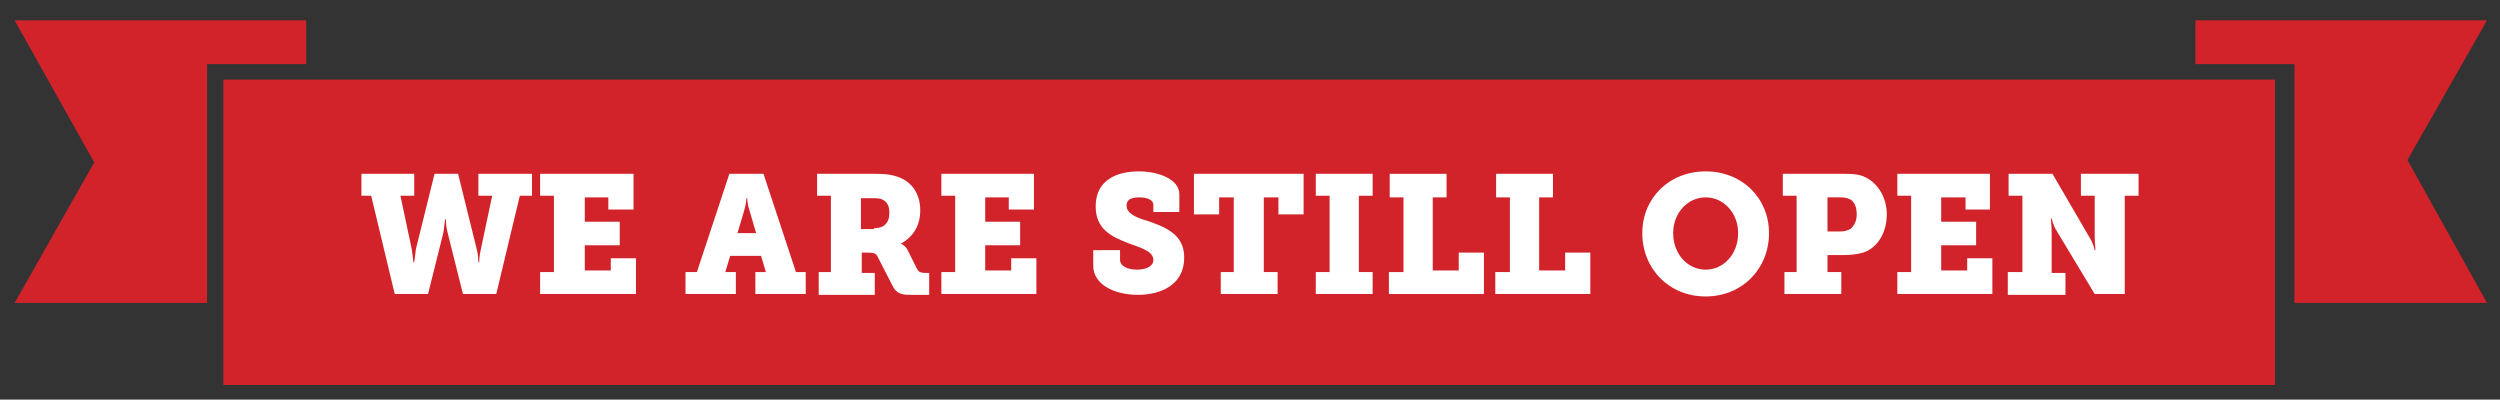
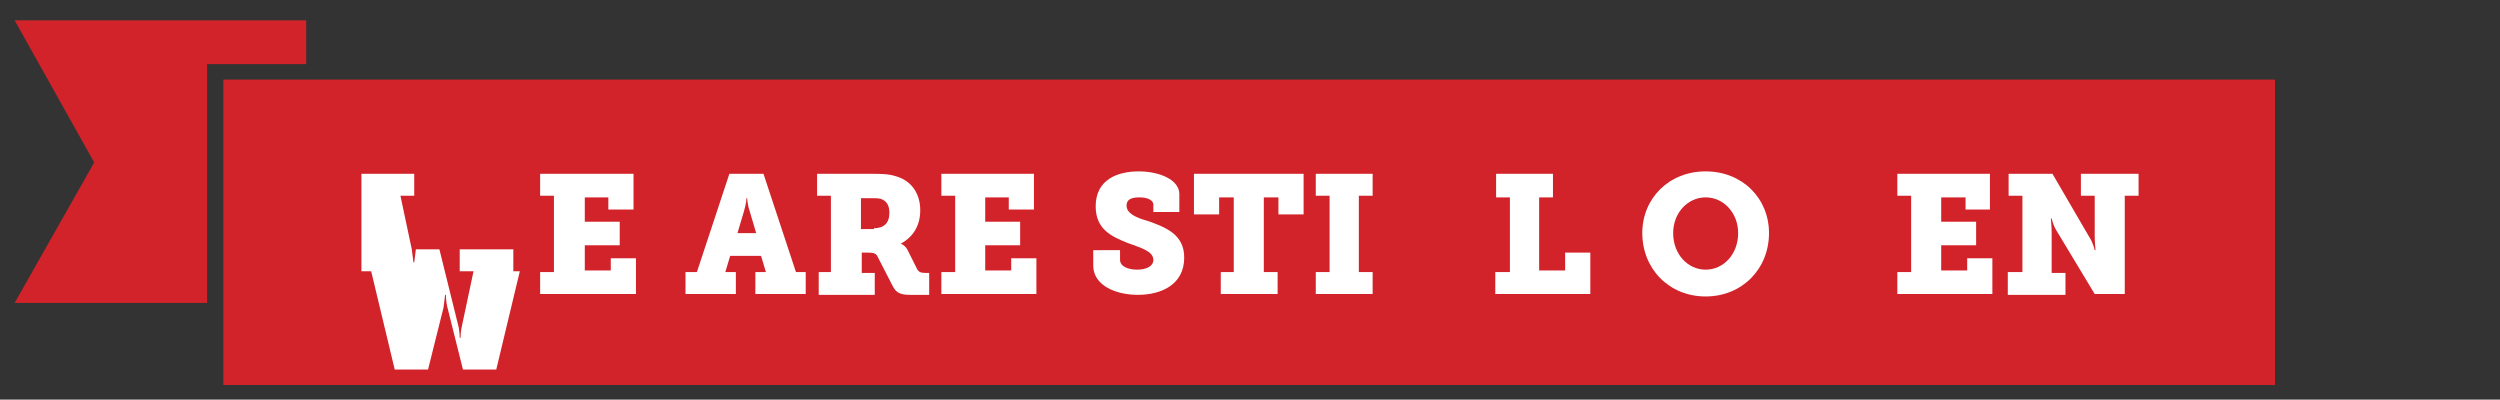
<svg xmlns="http://www.w3.org/2000/svg" version="1.1" id="Layer_1" x="0px" y="0px" viewBox="0 0 307.8 49.2" style="enable-background:new 0 0 307.8 49.2;" xml:space="preserve">
  <rect x="0" y="0" width="307.8" height="49.2" fill="#333333" stroke="none" />
  <style type="text/css">
	.st0{fill:#D2232A;}
	.st1{fill:#FFFFFF;}
</style>
  <rect x="27.5" y="9.8" class="st0" width="252.6" height="37.6" />
-   <polygon class="st0" points="270.3,2.5 270.3,7.9 280.5,7.9 282.5,7.9 282.5,9.8 282.5,37.3 306.2,37.3 296.4,19.7 306.2,2.5 " />
  <polygon class="st0" points="1.8,2.5 11.6,20 1.8,37.3 25.5,37.3 25.5,9.8 25.5,7.9 27.5,7.9 37.7,7.9 37.7,2.5 " />
  <g>
-     <path class="st1" d="M44.4,21.4H51v2.7h-1.7l1.4,6.6c0.1,0.7,0.2,1.6,0.2,1.6h0.1c0,0,0.1-0.8,0.2-1.6l2.3-9.3h2.9l2.3,9.3   c0.2,0.7,0.2,1.6,0.2,1.6h0.1c0,0,0-0.8,0.2-1.6l1.4-6.6h-1.7v-2.7h6.6v2.7H64l-2.9,12.1H57l-1.9-7.6c-0.2-0.7-0.2-1.6-0.2-1.6   h-0.1c0,0-0.1,0.9-0.2,1.6l-1.9,7.6h-4.1l-2.9-12.1h-1.2V21.4z" />
+     <path class="st1" d="M44.4,21.4H51v2.7h-1.7l1.4,6.6c0.1,0.7,0.2,1.6,0.2,1.6h0.1c0,0,0.1-0.8,0.2-1.6h2.9l2.3,9.3   c0.2,0.7,0.2,1.6,0.2,1.6h0.1c0,0,0-0.8,0.2-1.6l1.4-6.6h-1.7v-2.7h6.6v2.7H64l-2.9,12.1H57l-1.9-7.6c-0.2-0.7-0.2-1.6-0.2-1.6   h-0.1c0,0-0.1,0.9-0.2,1.6l-1.9,7.6h-4.1l-2.9-12.1h-1.2V21.4z" />
    <path class="st1" d="M66.5,33.5h1.7v-9.4h-1.7v-2.7H78v4.4h-3.1v-1.5h-2.9v3h4.3v2.9h-4.3v3.1h3.2v-1.5h3.1v4.4H66.5V33.5z" />
    <path class="st1" d="M84.6,33.5h1.2l4-12.1h4.2l4,12.1h1.2v2.7h-6.2v-2.7h1.3l-0.6-2h-3.8l-0.6,2h1.3v2.7h-6.2V33.5z M93.1,28.7   L92.3,26C92,25.1,92,24.4,92,24.4h-0.1c0,0,0,0.6-0.3,1.6l-0.8,2.7H93.1z" />
    <path class="st1" d="M100.6,33.5h1.7v-9.4h-1.7v-2.7h6.7c1.1,0,2.1,0,3,0.3c1.8,0.5,3,2,3,4.2c0,1.9-0.9,3.3-2.4,4.1v0   c0,0,0.6,0.2,0.9,0.9l1.1,2.2c0.2,0.4,0.5,0.5,1,0.5h0.5v2.7h-2.4c-1.2,0-1.7-0.3-2.1-1.1l-1.8-3.5c-0.2-0.5-0.5-0.6-1.3-0.6h-0.7   v2.5h1.6v2.7h-6.9V33.5z M107.6,28.1c1.2,0,1.9-0.6,1.9-1.9c0-0.7-0.2-1.3-0.8-1.6c-0.3-0.2-0.8-0.2-1.4-0.2h-1.3v3.8H107.6z" />
    <path class="st1" d="M115.9,33.5h1.7v-9.4h-1.7v-2.7h11.4v4.4h-3.1v-1.5h-2.9v3h4.3v2.9h-4.3v3.1h3.2v-1.5h3.1v4.4h-11.7V33.5z" />
    <path class="st1" d="M137.9,30.9V32c0,0.8,1,1.2,2.1,1.2s2-0.4,2-1.2c0-1.1-1.6-1.5-3.2-2.1c-2-0.8-3.9-1.7-3.9-4.5   c0-3.3,2.7-4.3,5.3-4.3c2.5,0,5,1,5,2.8v2.2H142v-0.9c0-0.6-0.8-0.9-1.7-0.9c-0.9,0-1.6,0.2-1.6,1c0,1,1.2,1.5,2.6,1.9   c2.3,0.8,4.5,1.7,4.5,4.5c0,3.4-2.9,4.6-5.7,4.6c-2.8,0-5.5-1.2-5.5-3.6v-1.9H137.9z" />
    <path class="st1" d="M150.2,33.5h1.7v-9.2h-1.8v2.1H147v-5h13.5v5h-3.1v-2.1h-1.8v9.2h1.7v2.7h-7V33.5z" />
    <path class="st1" d="M162,33.5h1.7v-9.4H162v-2.7h7v2.7h-1.7v9.4h1.7v2.7h-7V33.5z" />
-     <path class="st1" d="M171.1,33.5h1.7v-9.2h-1.7v-2.9h7v2.9h-1.7v9h3.2v-2.2h3.1v5.1h-11.7V33.5z" />
    <path class="st1" d="M184.2,33.5h1.7v-9.2h-1.7v-2.9h7v2.9h-1.7v9h3.2v-2.2h3.1v5.1h-11.7V33.5z" />
    <path class="st1" d="M210,21.1c4.5,0,7.8,3.3,7.8,7.6c0,4.4-3.3,7.8-7.8,7.8s-7.8-3.4-7.8-7.8C202.2,24.4,205.5,21.1,210,21.1z    M210,33.2c2.2,0,4-1.9,4-4.5c0-2.5-1.8-4.4-4-4.4s-4,1.9-4,4.4C206,31.3,207.8,33.2,210,33.2z" />
-     <path class="st1" d="M219.5,33.5h1.7v-9.4h-1.7v-2.7h7.4c0.9,0,1.7,0,2.5,0.3c1.7,0.7,2.9,2.5,2.9,4.7c0,2.2-1.1,4.1-2.9,4.7   c-0.7,0.2-1.5,0.3-2.3,0.3h-2.1v2.1h1.7v2.7h-7V33.5z M226.5,28.5c0.6,0,0.9-0.1,1.3-0.3c0.5-0.4,0.8-1,0.8-1.8   c0-0.8-0.2-1.4-0.7-1.8c-0.4-0.2-0.7-0.3-1.3-0.3h-1.6v4.2H226.5z" />
    <path class="st1" d="M233.6,33.5h1.7v-9.4h-1.7v-2.7h11.4v4.4H242v-1.5H239v3h4.3v2.9H239v3.1h3.2v-1.5h3.1v4.4h-11.7V33.5z" />
    <path class="st1" d="M247.3,33.5h1.7v-9.4h-1.7v-2.7h5.4l4.6,7.9c0.4,0.6,0.6,1.5,0.6,1.5h0.1c0,0-0.1-1-0.1-1.7v-5h-1.7v-2.7h7.1   v2.7h-1.7v12.1h-3.7l-4.7-7.8c-0.4-0.6-0.6-1.5-0.6-1.5h-0.1c0,0,0.1,1,0.1,1.7v5h1.7v2.7h-7.1V33.5z" />
  </g>
</svg>